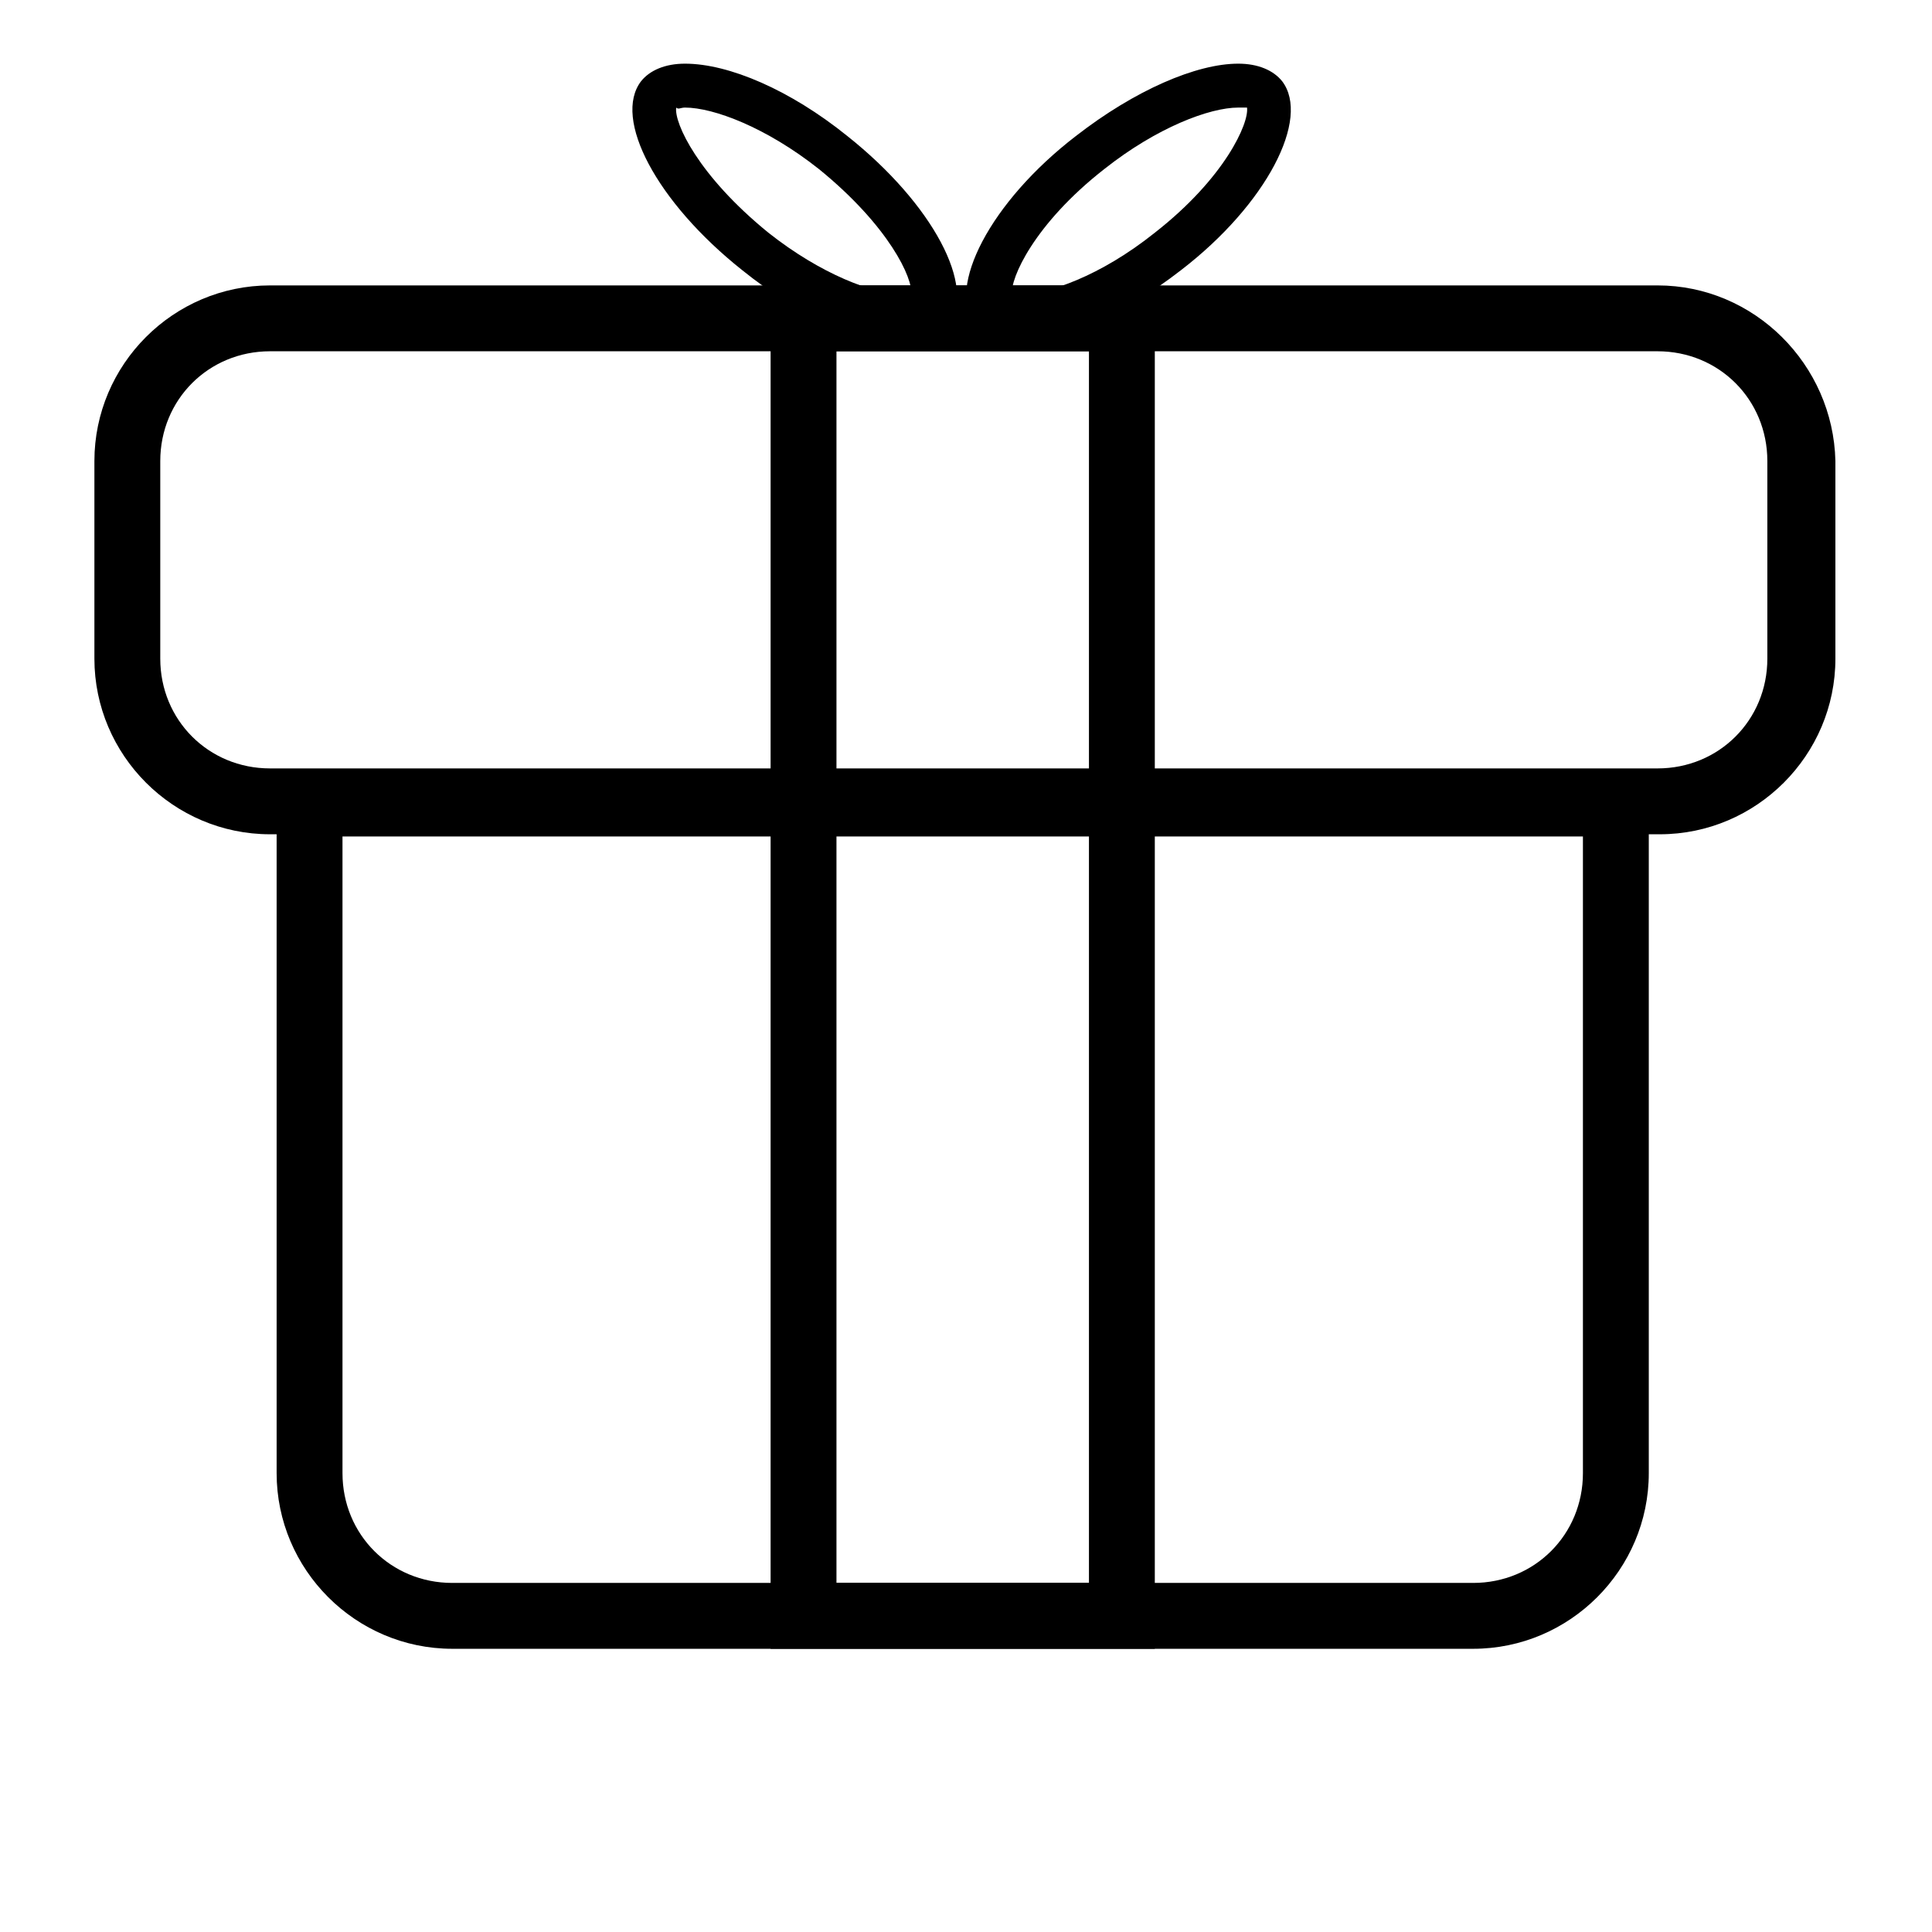
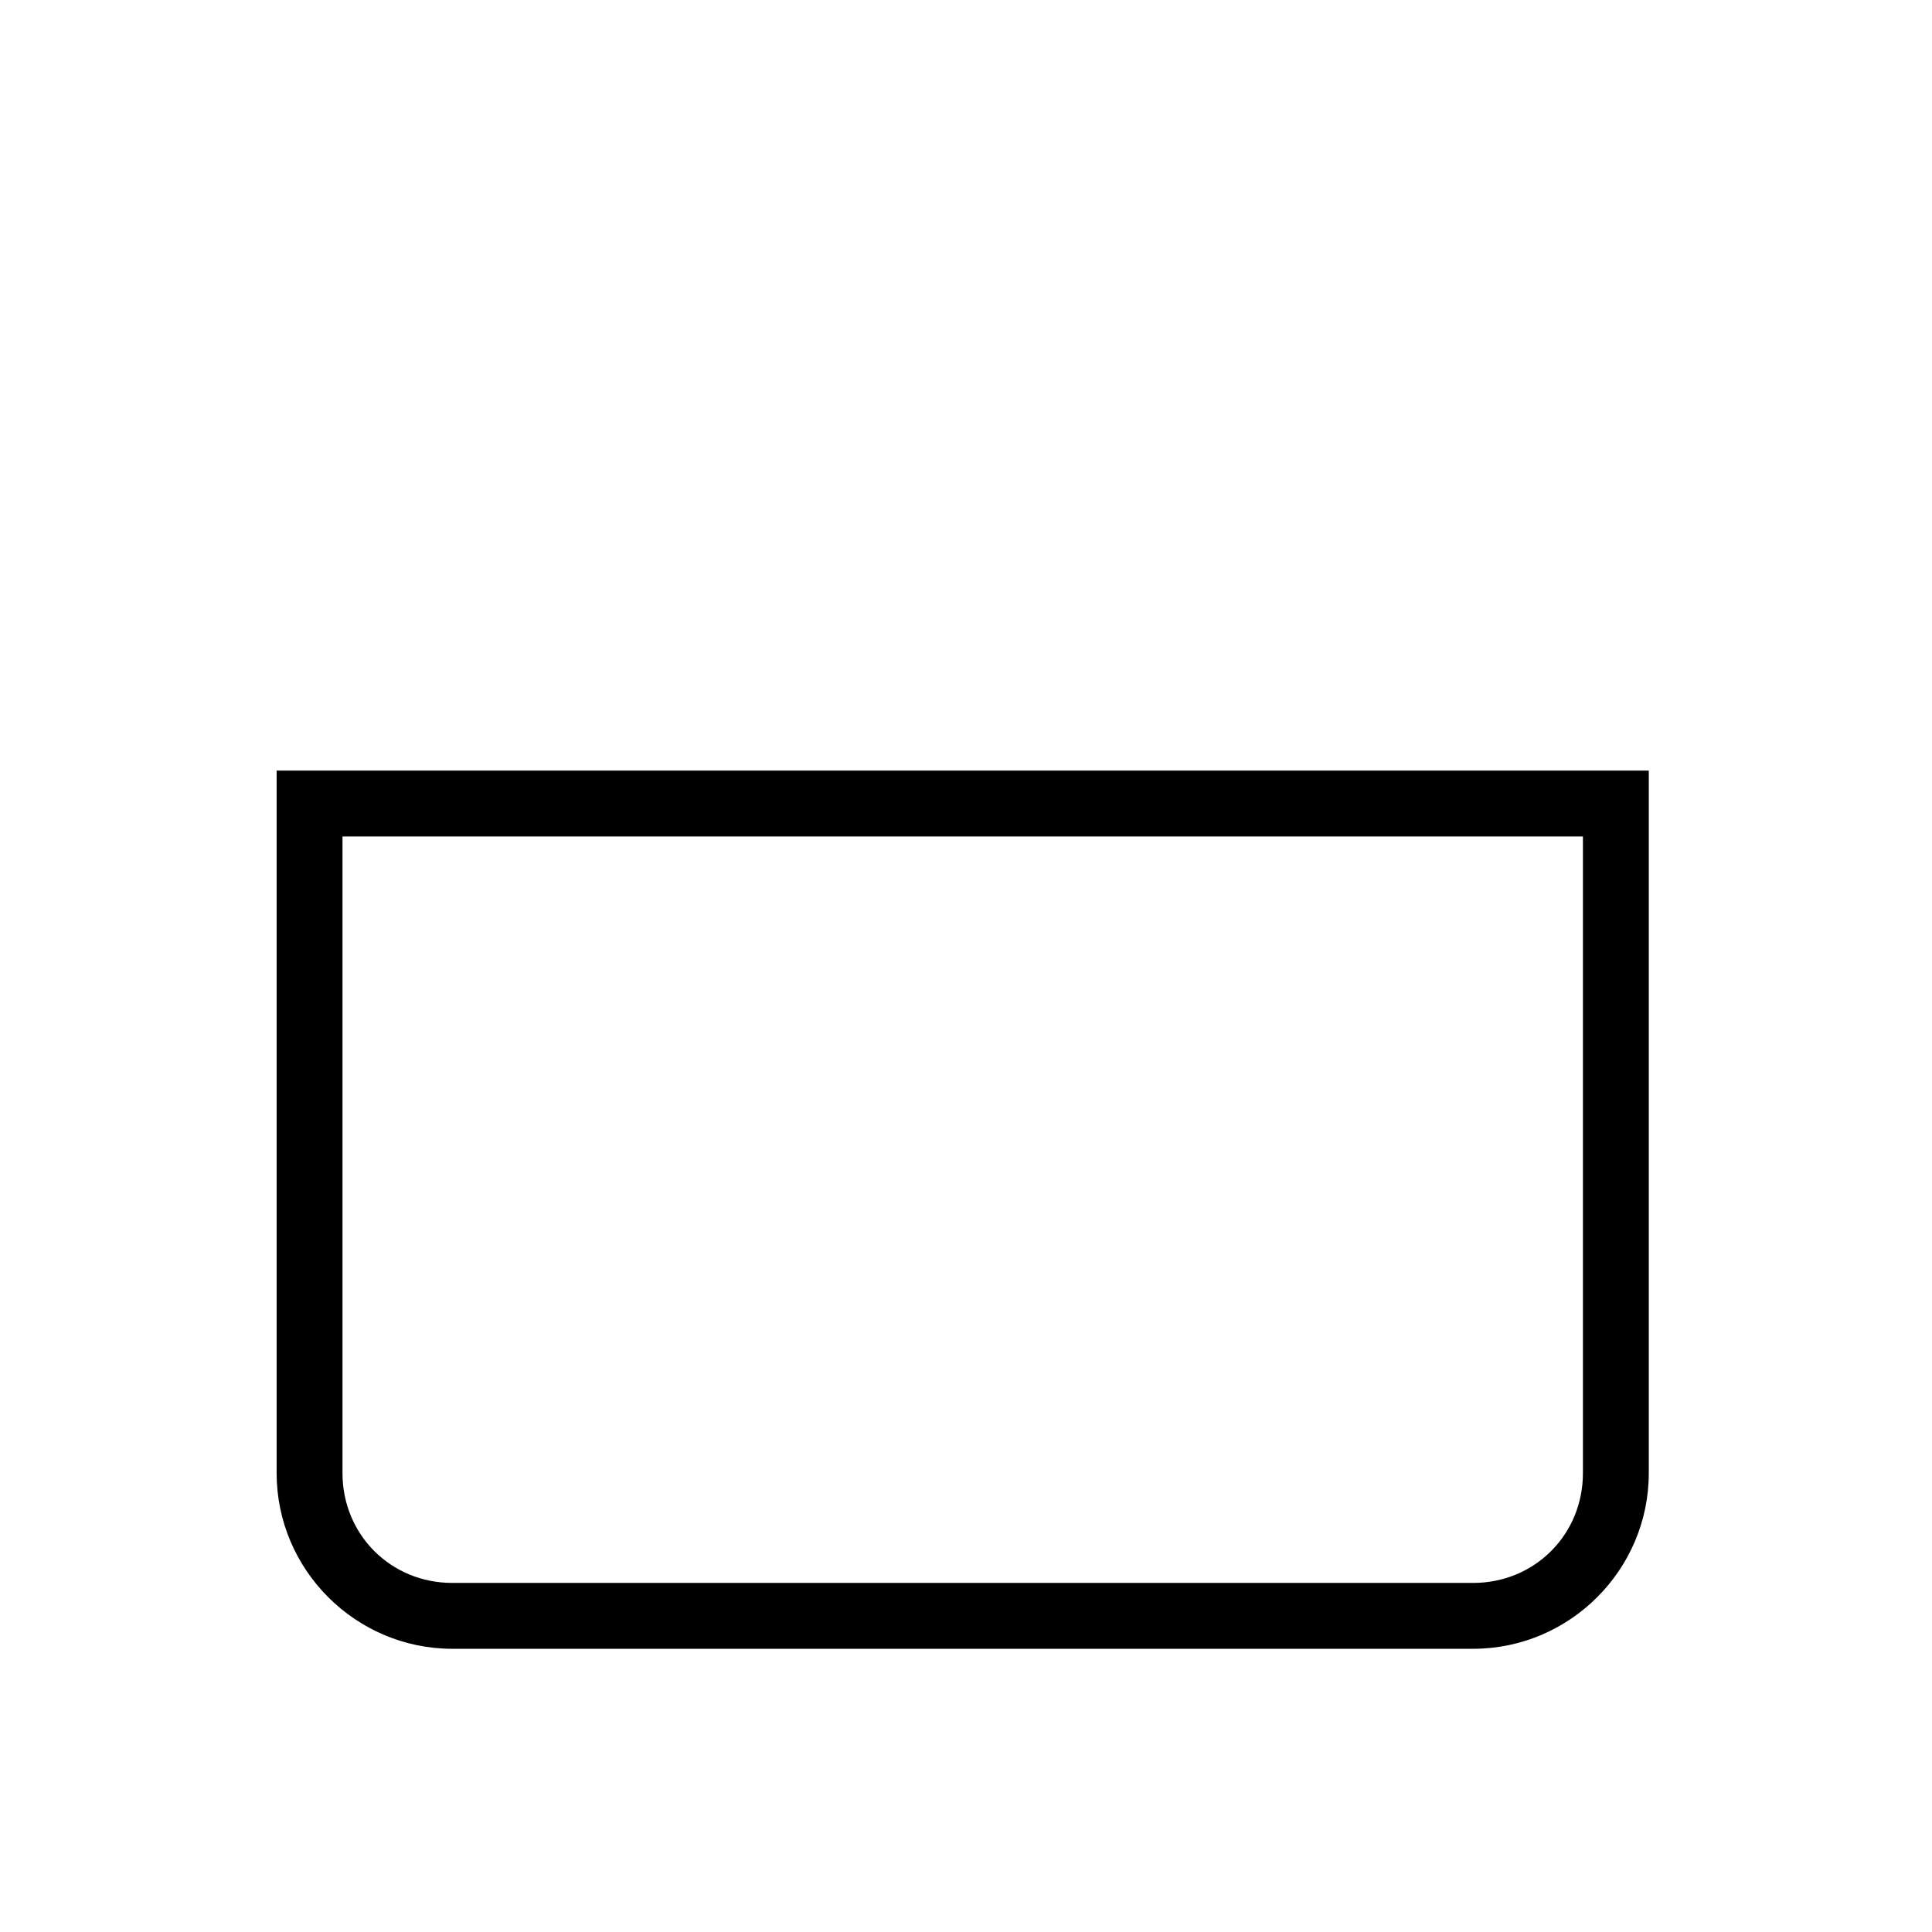
<svg xmlns="http://www.w3.org/2000/svg" height="46" width="46" version="1.1" viewBox="0 0 1024 1024" class="icon">
-   <path fill="#000000" d="M878.545 186.182c32.582 0 58.182 25.6 58.182 58.182v104.727c0 32.582-25.6 58.182-58.182 58.182H143.127c-32.582 0-58.182-25.6-58.182-58.182v-104.727c0-32.582 25.6-58.182 58.182-58.182h735.418m0-34.909H143.127c-51.2 0-93.091 41.891-93.091 93.091v104.727c0 51.2 41.891 93.091 93.091 93.091h736.582c51.2 0 93.091-41.891 93.091-93.091v-104.727c-1.164-51.2-43.055-93.091-94.255-93.091z" />
  <path fill="#000000" d="M838.982 443.345v337.455c0 32.582-25.6 58.182-58.182 58.182H239.709c-32.582 0-58.182-25.6-58.182-58.182v-337.455h657.455m34.909-34.909H146.618v372.364c0 51.2 41.891 93.091 93.091 93.091h541.091c51.2 0 93.091-41.891 93.091-93.091v-372.364z" />
-   <path fill="#000000" d="M577.164 186.182v652.8H443.345V186.182h133.818m34.909-34.909H408.436v722.618h203.636V151.273z" />
-   <path fill="#000000" d="M363.055 57.018c15.127 0 43.055 10.473 70.982 32.582 37.236 30.255 50.036 58.182 48.873 66.327h-4.655c-15.127 0-43.055-10.473-70.982-32.582-37.236-30.255-50.036-58.182-48.873-66.327 1.164 1.164 2.327 0 4.655 0m0-23.273c-10.473 0-18.618 3.491-23.273 9.309-15.127 19.782 8.145 64 53.527 100.073 30.255 24.436 62.836 38.4 86.109 38.4 10.473 0 18.618-3.491 23.273-9.309 15.127-19.782-8.145-64-53.527-100.073-30.255-24.436-62.836-38.4-86.109-38.4z" />
-   <path fill="#000000" d="M656.291 57.018h4.655c1.164 8.145-11.636 37.236-48.873 66.327-29.091 23.273-57.018 32.582-70.982 32.582h-4.655c-1.164-8.145 11.636-37.236 48.873-66.327 27.927-22.109 55.855-32.582 70.982-32.582m0-23.273c-22.109 0-54.691 13.964-86.109 38.4-45.382 34.909-68.655 80.291-53.527 100.073 4.655 5.818 12.8 9.309 23.273 9.309 22.109 0 54.691-13.964 86.109-38.4 45.382-34.909 68.655-80.291 53.527-100.073-4.655-5.818-12.8-9.309-23.273-9.309z" />
</svg>